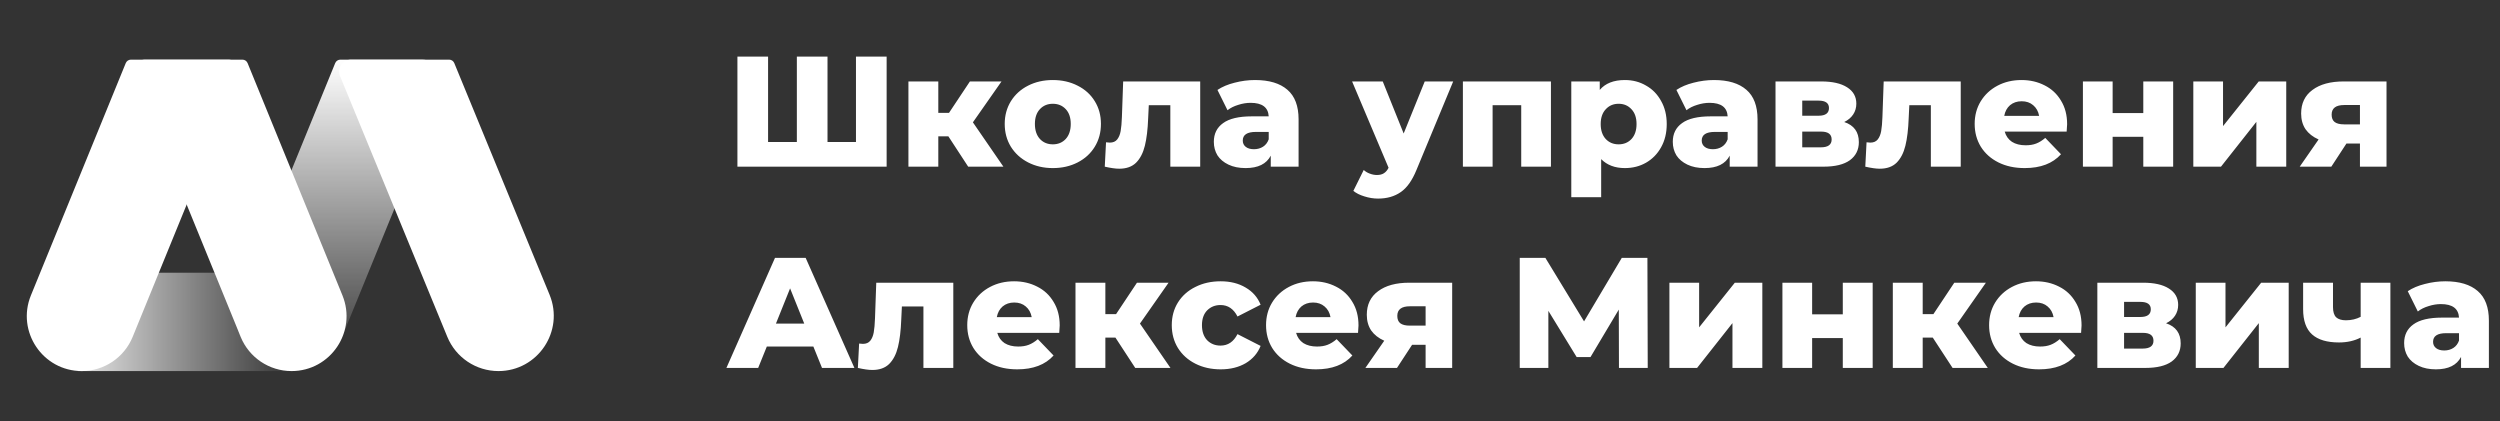
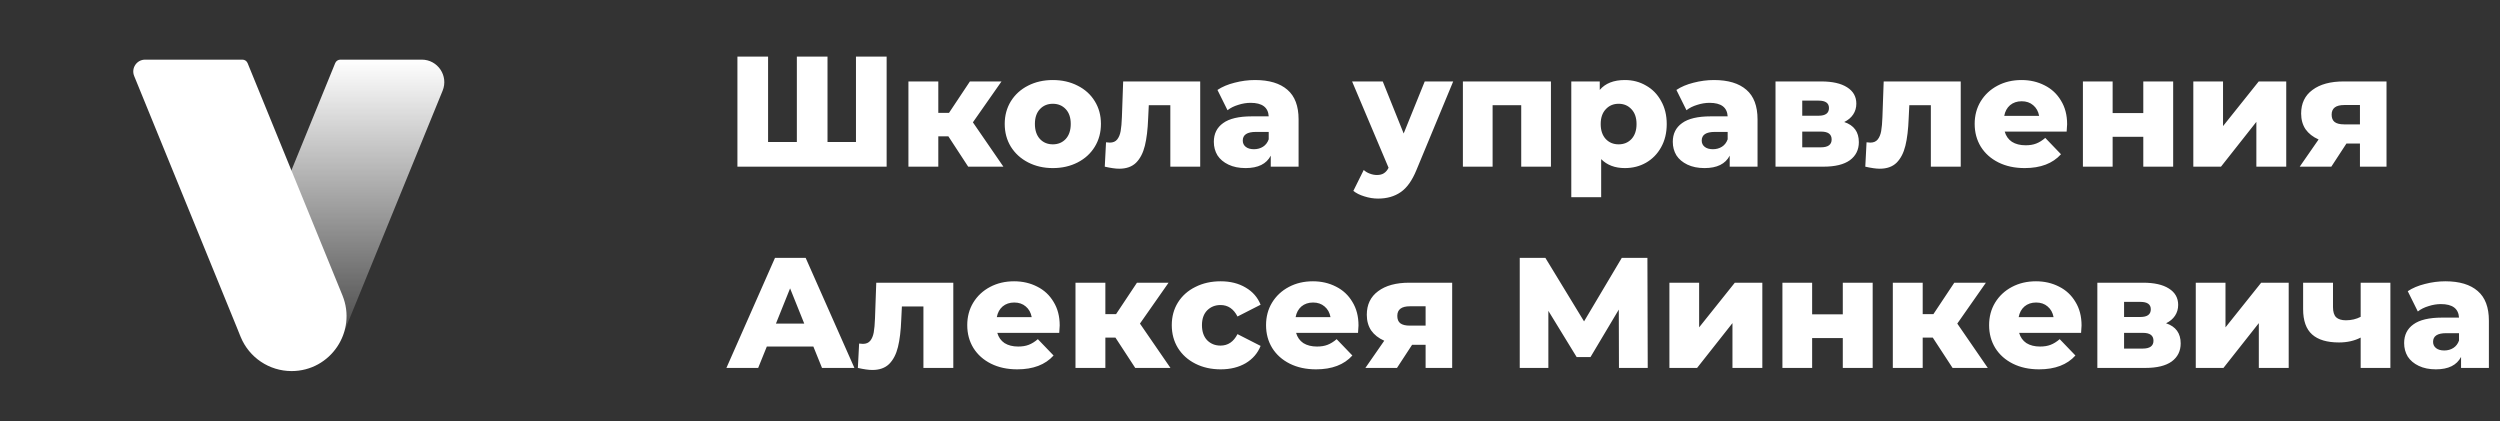
<svg xmlns="http://www.w3.org/2000/svg" width="795" height="134" viewBox="0 0 795 134" fill="none">
  <rect x="0" y="0" width="795" height="134" fill="#333333" stroke="none" />
  <path d="M281.949 18V53H234.499V18H244.249V45.15H253.399V18H263.149V45.15H272.199V18H281.949ZM301.58 43.35H298.38V53H288.88V25.9H298.38V35.9H301.78L308.43 25.9H318.48L309.38 38.9L319.08 53H307.88L301.58 43.35ZM334.799 53.45C331.899 53.45 329.282 52.85 326.949 51.65C324.615 50.45 322.782 48.783 321.449 46.65C320.149 44.517 319.499 42.1 319.499 39.4C319.499 36.733 320.149 34.333 321.449 32.2C322.782 30.067 324.599 28.417 326.899 27.25C329.232 26.05 331.865 25.45 334.799 25.45C337.732 25.45 340.365 26.05 342.699 27.25C345.032 28.417 346.849 30.067 348.149 32.2C349.449 34.3 350.099 36.7 350.099 39.4C350.099 42.1 349.449 44.517 348.149 46.65C346.849 48.783 345.032 50.45 342.699 51.65C340.365 52.85 337.732 53.45 334.799 53.45ZM334.799 45.9C336.465 45.9 337.832 45.333 338.899 44.2C339.965 43.033 340.499 41.433 340.499 39.4C340.499 37.4 339.965 35.833 338.899 34.7C337.832 33.567 336.465 33 334.799 33C333.132 33 331.765 33.567 330.699 34.7C329.632 35.833 329.099 37.4 329.099 39.4C329.099 41.433 329.632 43.033 330.699 44.2C331.765 45.333 333.132 45.9 334.799 45.9ZM381.666 25.9V53H372.166V33.45H365.316L365.116 37.6C364.983 41.133 364.633 44.05 364.066 46.35C363.499 48.65 362.566 50.45 361.266 51.75C359.966 53.017 358.183 53.65 355.916 53.65C354.749 53.65 353.216 53.433 351.316 53L351.716 45.25C352.316 45.317 352.716 45.35 352.916 45.35C353.949 45.35 354.733 45.017 355.266 44.35C355.799 43.683 356.166 42.8 356.366 41.7C356.566 40.567 356.699 39.067 356.766 37.2L357.166 25.9H381.666ZM399.1 25.45C403.6 25.45 407.034 26.483 409.4 28.55C411.767 30.583 412.95 33.717 412.95 37.95V53H404.1V49.5C402.734 52.133 400.067 53.45 396.1 53.45C394 53.45 392.184 53.083 390.65 52.35C389.117 51.617 387.95 50.633 387.15 49.4C386.384 48.133 386 46.7 386 45.1C386 42.533 386.984 40.55 388.95 39.15C390.917 37.717 393.95 37 398.05 37H403.45C403.284 34.133 401.367 32.7 397.7 32.7C396.4 32.7 395.084 32.917 393.75 33.35C392.417 33.75 391.284 34.317 390.35 35.05L387.15 28.6C388.65 27.6 390.467 26.833 392.6 26.3C394.767 25.733 396.934 25.45 399.1 25.45ZM398.75 47.45C399.85 47.45 400.817 47.183 401.65 46.65C402.484 46.117 403.084 45.333 403.45 44.3V41.95H399.35C396.584 41.95 395.2 42.867 395.2 44.7C395.2 45.533 395.517 46.2 396.15 46.7C396.784 47.2 397.65 47.45 398.75 47.45ZM462.116 25.9L450.416 54.1C449.05 57.433 447.383 59.767 445.416 61.1C443.45 62.467 441.05 63.15 438.216 63.15C436.783 63.15 435.333 62.917 433.866 62.45C432.433 62.017 431.266 61.433 430.366 60.7L433.666 54.05C434.2 54.55 434.833 54.933 435.566 55.2C436.333 55.5 437.1 55.65 437.866 55.65C438.766 55.65 439.5 55.467 440.066 55.1C440.666 54.733 441.166 54.15 441.566 53.35L429.966 25.9H439.716L446.366 42.45L453.066 25.9H462.116ZM493.199 25.9V53H483.749V33.45H474.649V53H465.199V25.9H493.199ZM516.721 25.45C519.188 25.45 521.421 26.033 523.421 27.2C525.455 28.333 527.055 29.967 528.221 32.1C529.421 34.2 530.021 36.65 530.021 39.45C530.021 42.25 529.421 44.717 528.221 46.85C527.055 48.95 525.455 50.583 523.421 51.75C521.421 52.883 519.188 53.45 516.721 53.45C513.555 53.45 511.038 52.5 509.171 50.6V62.7H499.671V25.9H508.721V28.6C510.488 26.5 513.155 25.45 516.721 25.45ZM514.721 45.9C516.388 45.9 517.755 45.333 518.821 44.2C519.888 43.033 520.421 41.45 520.421 39.45C520.421 37.45 519.888 35.883 518.821 34.75C517.755 33.583 516.388 33 514.721 33C513.055 33 511.688 33.583 510.621 34.75C509.555 35.883 509.021 37.45 509.021 39.45C509.021 41.45 509.555 43.033 510.621 44.2C511.688 45.333 513.055 45.9 514.721 45.9ZM545.047 25.45C549.547 25.45 552.981 26.483 555.347 28.55C557.714 30.583 558.897 33.717 558.897 37.95V53H550.047V49.5C548.681 52.133 546.014 53.45 542.047 53.45C539.947 53.45 538.131 53.083 536.597 52.35C535.064 51.617 533.897 50.633 533.097 49.4C532.331 48.133 531.947 46.7 531.947 45.1C531.947 42.533 532.931 40.55 534.897 39.15C536.864 37.717 539.897 37 543.997 37H549.397C549.231 34.133 547.314 32.7 543.647 32.7C542.347 32.7 541.031 32.917 539.697 33.35C538.364 33.75 537.231 34.317 536.297 35.05L533.097 28.6C534.597 27.6 536.414 26.833 538.547 26.3C540.714 25.733 542.881 25.45 545.047 25.45ZM544.697 47.45C545.797 47.45 546.764 47.183 547.597 46.65C548.431 46.117 549.031 45.333 549.397 44.3V41.95H545.297C542.531 41.95 541.147 42.867 541.147 44.7C541.147 45.533 541.464 46.2 542.097 46.7C542.731 47.2 543.597 47.45 544.697 47.45ZM586.463 38.8C589.563 39.833 591.113 41.967 591.113 45.2C591.113 47.633 590.163 49.55 588.263 50.95C586.363 52.317 583.563 53 579.863 53H564.613V25.9H579.163C582.696 25.9 585.429 26.517 587.363 27.75C589.329 28.983 590.313 30.717 590.313 32.95C590.313 34.25 589.979 35.4 589.313 36.4C588.646 37.4 587.696 38.2 586.463 38.8ZM573.113 36.8H578.313C580.513 36.8 581.613 35.983 581.613 34.35C581.613 32.783 580.513 32 578.313 32H573.113V36.8ZM579.013 46.85C581.313 46.85 582.463 46.017 582.463 44.35C582.463 42.683 581.346 41.85 579.113 41.85H573.113V46.85H579.013ZM623.512 25.9V53H614.012V33.45H607.162L606.962 37.6C606.828 41.133 606.478 44.05 605.912 46.35C605.345 48.65 604.412 50.45 603.112 51.75C601.812 53.017 600.028 53.65 597.762 53.65C596.595 53.65 595.062 53.433 593.162 53L593.562 45.25C594.162 45.317 594.562 45.35 594.762 45.35C595.795 45.35 596.578 45.017 597.112 44.35C597.645 43.683 598.012 42.8 598.212 41.7C598.412 40.567 598.545 39.067 598.612 37.2L599.012 25.9H623.512ZM657.346 39.5C657.346 39.567 657.296 40.35 657.196 41.85H637.496C637.896 43.25 638.663 44.333 639.796 45.1C640.963 45.833 642.413 46.2 644.146 46.2C645.446 46.2 646.563 46.017 647.496 45.65C648.463 45.283 649.429 44.683 650.396 43.85L655.396 49.05C652.763 51.983 648.913 53.45 643.846 53.45C640.679 53.45 637.896 52.85 635.496 51.65C633.096 50.45 631.229 48.783 629.896 46.65C628.596 44.517 627.946 42.1 627.946 39.4C627.946 36.733 628.579 34.35 629.846 32.25C631.146 30.117 632.929 28.45 635.196 27.25C637.463 26.05 640.013 25.45 642.846 25.45C645.546 25.45 647.996 26.017 650.196 27.15C652.396 28.25 654.129 29.867 655.396 32C656.696 34.1 657.346 36.6 657.346 39.5ZM642.896 32.2C641.429 32.2 640.196 32.617 639.196 33.45C638.229 34.283 637.613 35.417 637.346 36.85H648.446C648.179 35.417 647.546 34.283 646.546 33.45C645.579 32.617 644.363 32.2 642.896 32.2ZM662.367 25.9H671.817V35.95H681.567V25.9H691.067V53H681.567V43.5H671.817V53H662.367V25.9ZM697.474 25.9H706.924V40.1L718.274 25.9H727.024V53H717.524V38.75L706.274 53H697.474V25.9ZM758.912 25.9V53H750.462V45.65H746.162L741.362 53H731.312L737.312 44.35C735.512 43.55 734.128 42.467 733.162 41.1C732.228 39.7 731.762 38.033 731.762 36.1C731.762 32.867 732.962 30.367 735.362 28.6C737.762 26.8 741.062 25.9 745.262 25.9H758.912ZM745.462 33.4C742.795 33.4 741.462 34.417 741.462 36.45C741.462 37.517 741.778 38.3 742.412 38.8C743.078 39.3 744.078 39.55 745.412 39.55H750.462V33.4H745.462Z" fill="white" />
  <path d="M258.649 110.2H243.849L241.099 117H230.999L246.449 82H256.199L271.699 117H261.399L258.649 110.2ZM255.749 102.9L251.249 91.7L246.749 102.9H255.749ZM303.15 89.9V117H293.65V97.45H286.8L286.6 101.6C286.467 105.133 286.117 108.05 285.55 110.35C284.984 112.65 284.05 114.45 282.75 115.75C281.45 117.017 279.667 117.65 277.4 117.65C276.234 117.65 274.7 117.433 272.8 117L273.2 109.25C273.8 109.317 274.2 109.35 274.4 109.35C275.434 109.35 276.217 109.017 276.75 108.35C277.284 107.683 277.65 106.8 277.85 105.7C278.05 104.567 278.184 103.067 278.25 101.2L278.65 89.9H303.15ZM336.985 103.5C336.985 103.567 336.935 104.35 336.835 105.85H317.135C317.535 107.25 318.301 108.333 319.435 109.1C320.601 109.833 322.051 110.2 323.785 110.2C325.085 110.2 326.201 110.017 327.135 109.65C328.101 109.283 329.068 108.683 330.035 107.85L335.035 113.05C332.401 115.983 328.551 117.45 323.485 117.45C320.318 117.45 317.535 116.85 315.135 115.65C312.735 114.45 310.868 112.783 309.535 110.65C308.235 108.517 307.585 106.1 307.585 103.4C307.585 100.733 308.218 98.35 309.485 96.25C310.785 94.117 312.568 92.45 314.835 91.25C317.101 90.05 319.651 89.45 322.485 89.45C325.185 89.45 327.635 90.017 329.835 91.15C332.035 92.25 333.768 93.867 335.035 96C336.335 98.1 336.985 100.6 336.985 103.5ZM322.535 96.2C321.068 96.2 319.835 96.617 318.835 97.45C317.868 98.283 317.251 99.417 316.985 100.85H328.085C327.818 99.417 327.185 98.283 326.185 97.45C325.218 96.617 324.001 96.2 322.535 96.2ZM354.705 107.35H351.505V117H342.005V89.9H351.505V99.9H354.905L361.555 89.9H371.605L362.505 102.9L372.205 117H361.005L354.705 107.35ZM388.174 117.45C385.174 117.45 382.49 116.85 380.124 115.65C377.757 114.45 375.907 112.783 374.574 110.65C373.274 108.517 372.624 106.1 372.624 103.4C372.624 100.7 373.274 98.3 374.574 96.2C375.907 94.067 377.757 92.417 380.124 91.25C382.49 90.05 385.174 89.45 388.174 89.45C391.24 89.45 393.89 90.117 396.124 91.45C398.357 92.75 399.94 94.567 400.874 96.9L393.524 100.65C392.29 98.217 390.49 97 388.124 97C386.424 97 385.007 97.567 383.874 98.7C382.774 99.833 382.224 101.4 382.224 103.4C382.224 105.433 382.774 107.033 383.874 108.2C385.007 109.333 386.424 109.9 388.124 109.9C390.49 109.9 392.29 108.683 393.524 106.25L400.874 110C399.94 112.333 398.357 114.167 396.124 115.5C393.89 116.8 391.24 117.45 388.174 117.45ZM432.004 103.5C432.004 103.567 431.954 104.35 431.854 105.85H412.154C412.554 107.25 413.321 108.333 414.454 109.1C415.621 109.833 417.071 110.2 418.804 110.2C420.104 110.2 421.221 110.017 422.154 109.65C423.121 109.283 424.087 108.683 425.054 107.85L430.054 113.05C427.421 115.983 423.571 117.45 418.504 117.45C415.337 117.45 412.554 116.85 410.154 115.65C407.754 114.45 405.887 112.783 404.554 110.65C403.254 108.517 402.604 106.1 402.604 103.4C402.604 100.733 403.237 98.35 404.504 96.25C405.804 94.117 407.587 92.45 409.854 91.25C412.121 90.05 414.671 89.45 417.504 89.45C420.204 89.45 422.654 90.017 424.854 91.15C427.054 92.25 428.787 93.867 430.054 96C431.354 98.1 432.004 100.6 432.004 103.5ZM417.554 96.2C416.087 96.2 414.854 96.617 413.854 97.45C412.887 98.283 412.271 99.417 412.004 100.85H423.104C422.837 99.417 422.204 98.283 421.204 97.45C420.237 96.617 419.021 96.2 417.554 96.2ZM461.792 89.9V117H453.342V109.65H449.042L444.242 117H434.192L440.192 108.35C438.392 107.55 437.009 106.467 436.042 105.1C435.109 103.7 434.642 102.033 434.642 100.1C434.642 96.867 435.842 94.367 438.242 92.6C440.642 90.8 443.942 89.9 448.142 89.9H461.792ZM448.342 97.4C445.676 97.4 444.342 98.417 444.342 100.45C444.342 101.517 444.659 102.3 445.292 102.8C445.959 103.3 446.959 103.55 448.292 103.55H453.342V97.4H448.342ZM514.828 117L514.778 98.45L505.778 113.55H501.378L492.378 98.85V117H483.278V82H491.428L503.728 102.2L515.728 82H523.878L523.978 117H514.828ZM530.872 89.9H540.322V104.1L551.672 89.9H560.422V117H550.922V102.75L539.672 117H530.872V89.9ZM566.81 89.9H576.26V99.95H586.01V89.9H595.51V117H586.01V107.5H576.26V117H566.81V89.9ZM614.617 107.35H611.417V117H601.917V89.9H611.417V99.9H614.817L621.467 89.9H631.517L622.417 102.9L632.117 117H620.917L614.617 107.35ZM661.936 103.5C661.936 103.567 661.886 104.35 661.786 105.85H642.086C642.486 107.25 643.252 108.333 644.386 109.1C645.552 109.833 647.002 110.2 648.736 110.2C650.036 110.2 651.152 110.017 652.086 109.65C653.052 109.283 654.019 108.683 654.986 107.85L659.986 113.05C657.352 115.983 653.502 117.45 648.436 117.45C645.269 117.45 642.486 116.85 640.086 115.65C637.686 114.45 635.819 112.783 634.486 110.65C633.186 108.517 632.536 106.1 632.536 103.4C632.536 100.733 633.169 98.35 634.436 96.25C635.736 94.117 637.519 92.45 639.786 91.25C642.052 90.05 644.602 89.45 647.436 89.45C650.136 89.45 652.586 90.017 654.786 91.15C656.986 92.25 658.719 93.867 659.986 96C661.286 98.1 661.936 100.6 661.936 103.5ZM647.486 96.2C646.019 96.2 644.786 96.617 643.786 97.45C642.819 98.283 642.202 99.417 641.936 100.85H653.036C652.769 99.417 652.136 98.283 651.136 97.45C650.169 96.617 648.952 96.2 647.486 96.2ZM688.806 102.8C691.906 103.833 693.456 105.967 693.456 109.2C693.456 111.633 692.506 113.55 690.606 114.95C688.706 116.317 685.906 117 682.206 117H666.956V89.9H681.506C685.04 89.9 687.773 90.517 689.706 91.75C691.673 92.983 692.656 94.717 692.656 96.95C692.656 98.25 692.323 99.4 691.656 100.4C690.99 101.4 690.04 102.2 688.806 102.8ZM675.456 100.8H680.656C682.856 100.8 683.956 99.983 683.956 98.35C683.956 96.783 682.856 96 680.656 96H675.456V100.8ZM681.356 110.85C683.656 110.85 684.806 110.017 684.806 108.35C684.806 106.683 683.69 105.85 681.456 105.85H675.456V110.85H681.356ZM698.255 89.9H707.705V104.1L719.055 89.9H727.805V117H718.305V102.75L707.055 117H698.255V89.9ZM760.143 89.9V117H750.693V107.35C748.693 108.383 746.393 108.9 743.793 108.9C739.993 108.9 737.143 108.05 735.243 106.35C733.343 104.65 732.393 101.967 732.393 98.3V89.9H741.893V97.65C741.893 99.15 742.226 100.233 742.893 100.9C743.593 101.533 744.626 101.85 745.993 101.85C747.726 101.85 749.293 101.483 750.693 100.75V89.9H760.143ZM777.616 89.45C782.116 89.45 785.549 90.483 787.916 92.55C790.283 94.583 791.466 97.717 791.466 101.95V117H782.616V113.5C781.249 116.133 778.583 117.45 774.616 117.45C772.516 117.45 770.699 117.083 769.166 116.35C767.633 115.617 766.466 114.633 765.666 113.4C764.899 112.133 764.516 110.7 764.516 109.1C764.516 106.533 765.499 104.55 767.466 103.15C769.433 101.717 772.466 101 776.566 101H781.966C781.799 98.133 779.883 96.7 776.216 96.7C774.916 96.7 773.599 96.917 772.266 97.35C770.933 97.75 769.799 98.317 768.866 99.05L765.666 92.6C767.166 91.6 768.983 90.833 771.116 90.3C773.283 89.733 775.449 89.45 777.616 89.45ZM777.266 111.45C778.366 111.45 779.333 111.183 780.166 110.65C780.999 110.117 781.599 109.333 781.966 108.3V105.95H777.866C775.099 105.95 773.716 106.867 773.716 108.7C773.716 109.533 774.033 110.2 774.666 110.7C775.299 111.2 776.166 111.45 777.266 111.45Z" fill="white" />
  <path d="M106.592 20.07C106.864 19.402 107.515 18.965 108.236 18.965H134.118C139.211 18.965 142.679 24.128 140.754 28.843L108.784 107.133C106.101 113.705 99.708 118 92.609 118V118C80.195 118 71.741 105.416 76.434 93.923L106.592 20.07Z" fill="url(#paint0_linear)" />
-   <path d="M108.134 24.191C107.109 21.7 108.941 18.965 111.635 18.965H142.82C143.539 18.965 144.187 19.399 144.461 20.064L174.764 93.728C179.524 105.3 171.016 118 158.504 118V118C151.377 118 144.955 113.698 142.243 107.106L108.134 24.191Z" fill="white" />
-   <path opacity="0.8" d="M24.903 86.726H93.243V118H24.903V86.726Z" fill="url(#paint1_linear)" />
  <path d="M42.663 24.163C41.65 21.682 43.475 18.965 46.155 18.965H77.091C77.813 18.965 78.463 19.402 78.736 20.07L108.894 93.923C113.587 105.416 105.133 118 92.719 118V118C85.62 118 79.227 113.705 76.544 107.133L42.663 24.163Z" fill="white" />
-   <path d="M39.989 20.07C40.262 19.402 40.912 18.965 41.634 18.965H72.571C75.251 18.965 77.076 21.682 76.063 24.163L42.182 107.133C39.498 113.705 33.105 118 26.007 118V118C13.593 118 5.139 105.416 9.832 93.923L39.989 20.07Z" fill="white" />
  <defs>
    <linearGradient id="paint0_linear" x1="105.695" y1="18.965" x2="105.695" y2="118" gradientUnits="userSpaceOnUse">
      <stop stop-color="white" />
      <stop offset="1" stop-color="white" stop-opacity="0" />
    </linearGradient>
    <linearGradient id="paint1_linear" x1="30.074" y1="102.475" x2="93.243" y2="102.475" gradientUnits="userSpaceOnUse">
      <stop stop-color="white" />
      <stop offset="1" stop-color="white" stop-opacity="0" />
    </linearGradient>
  </defs>
</svg>